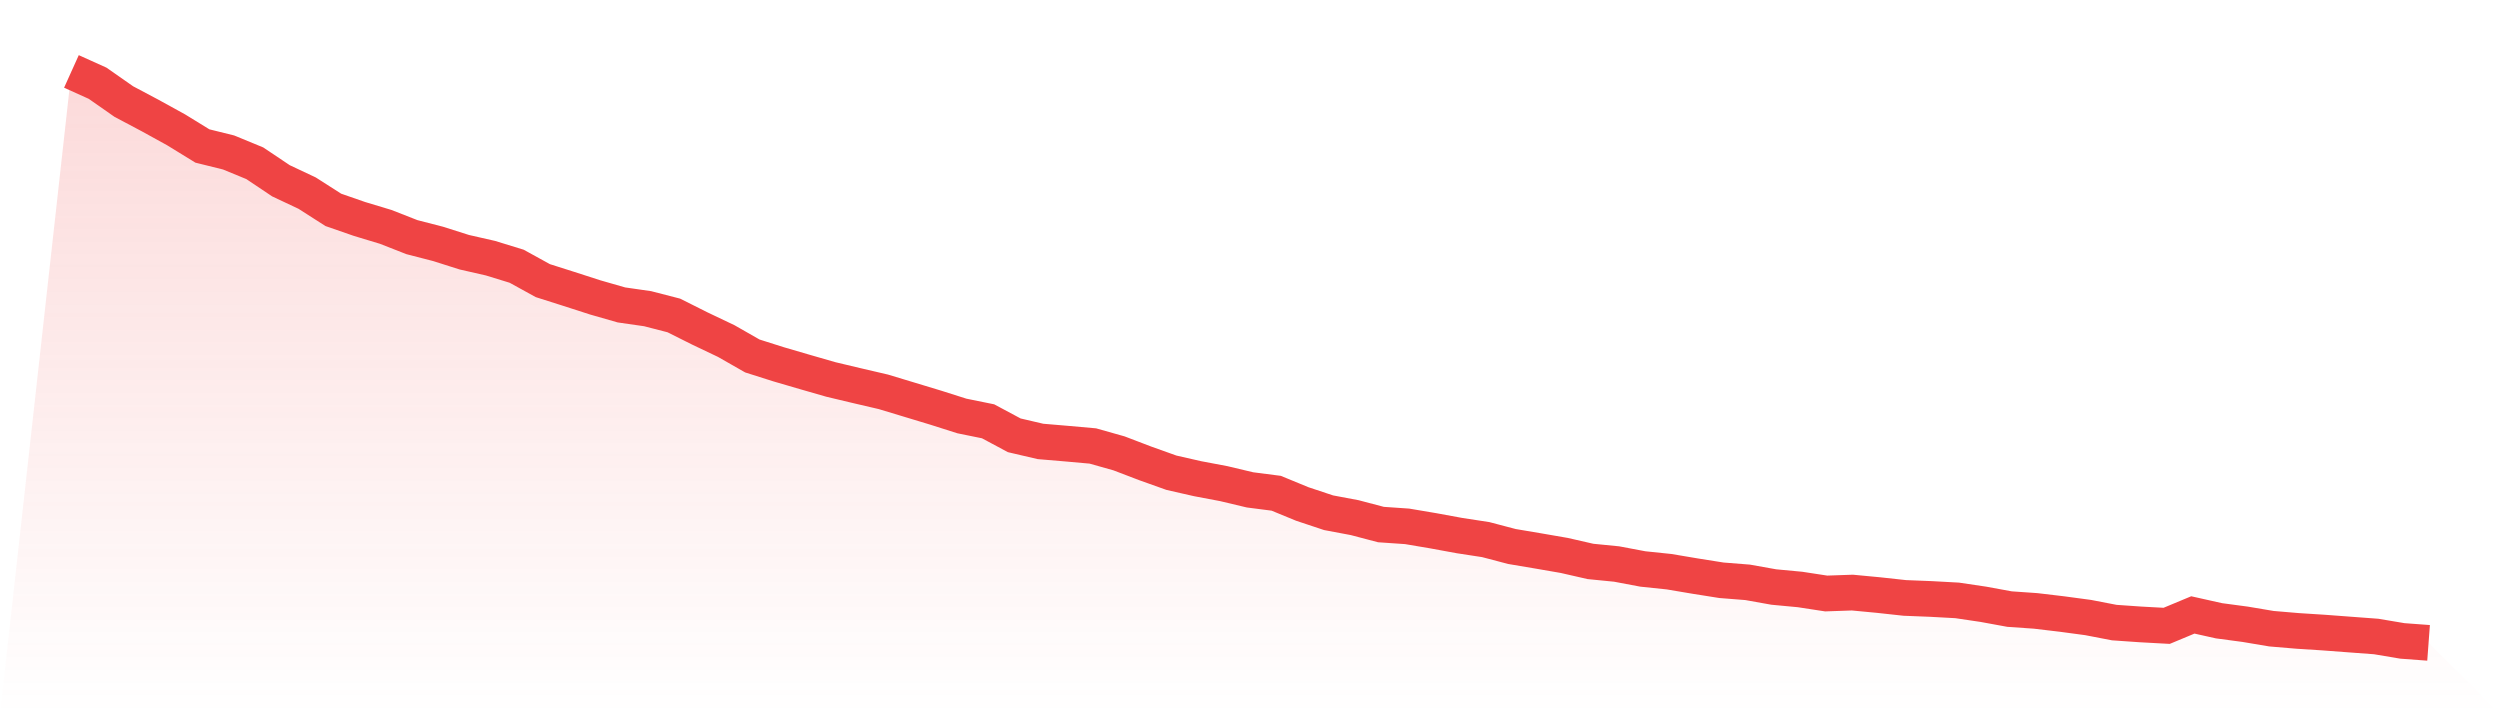
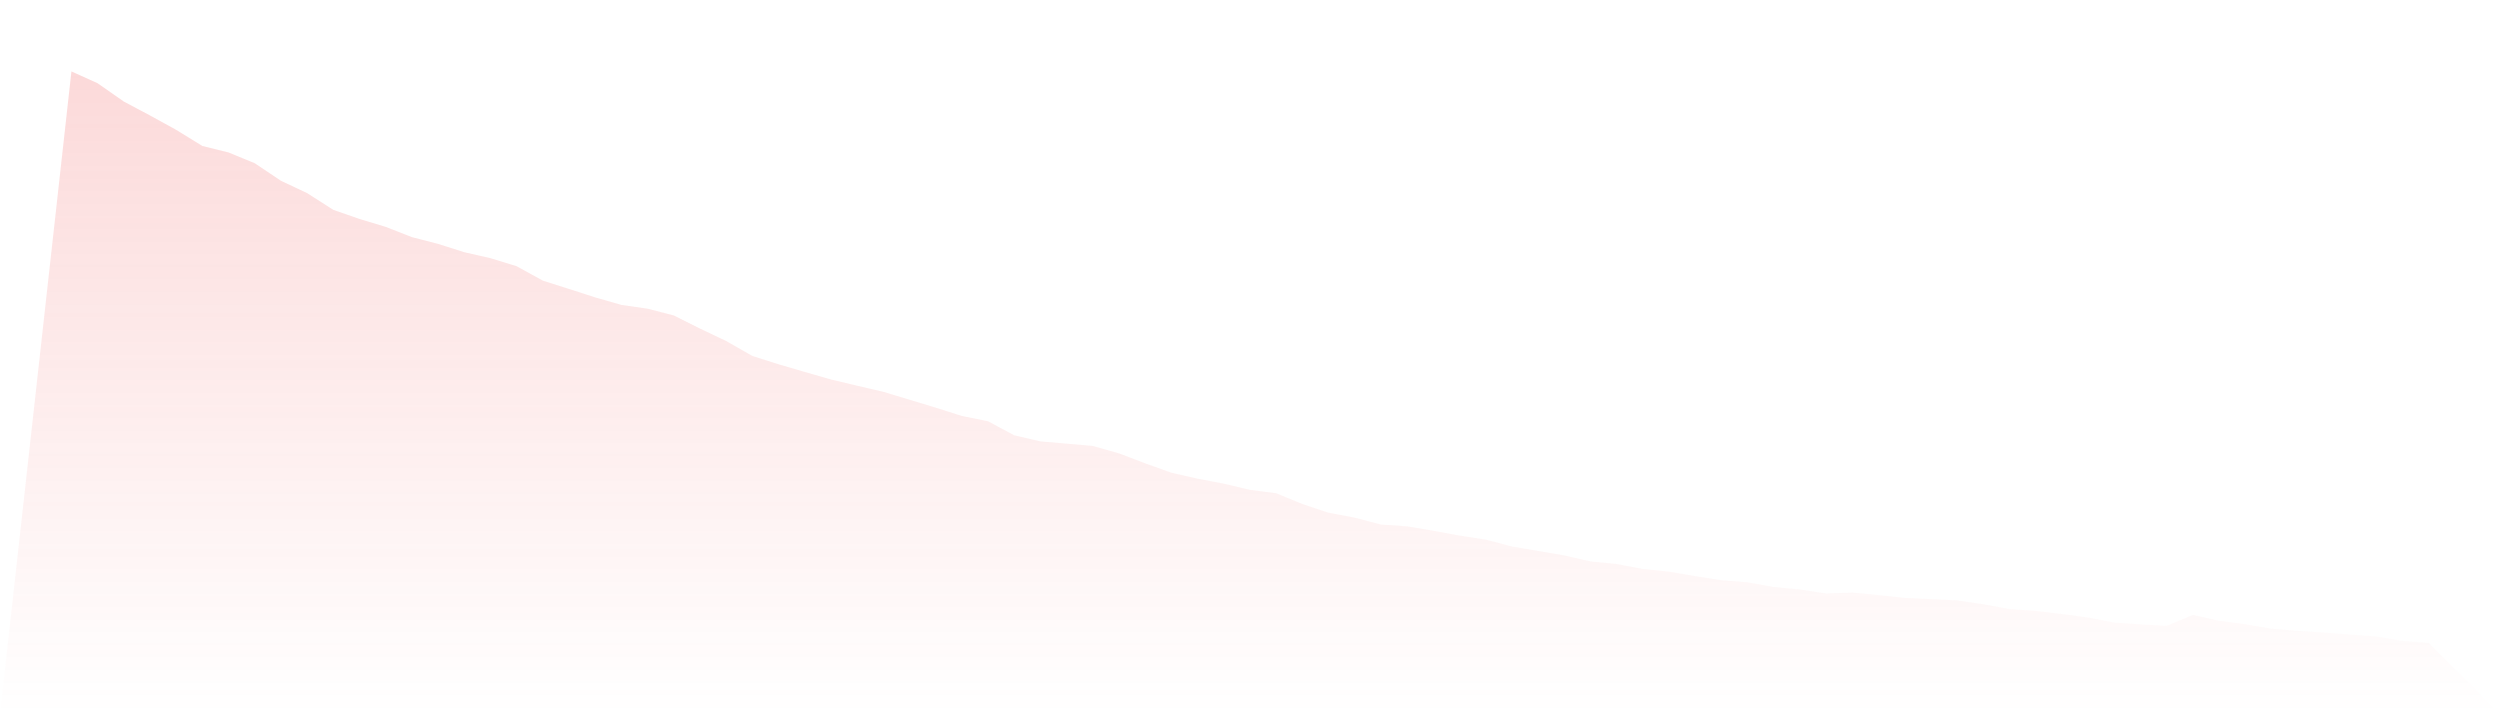
<svg xmlns="http://www.w3.org/2000/svg" viewBox="0 0 140 40">
  <defs>
    <linearGradient id="gradient" x1="0" x2="0" y1="0" y2="1">
      <stop offset="0%" stop-color="#ef4444" stop-opacity="0.2" />
      <stop offset="100%" stop-color="#ef4444" stop-opacity="0" />
    </linearGradient>
  </defs>
-   <path d="M4,4 L4,4 L5.467,4.662 L6.933,5.687 L8.4,6.465 L9.867,7.273 L11.333,8.175 L12.8,8.538 L14.267,9.142 L15.733,10.124 L17.2,10.815 L18.667,11.753 L20.133,12.262 L21.6,12.705 L23.067,13.28 L24.533,13.658 L26,14.124 L27.467,14.458 L28.933,14.909 L30.4,15.716 L31.867,16.182 L33.333,16.655 L34.8,17.076 L36.267,17.287 L37.733,17.665 L39.2,18.4 L40.667,19.098 L42.133,19.935 L43.6,20.4 L45.067,20.829 L46.533,21.251 L48,21.6 L49.467,21.942 L50.933,22.385 L52.4,22.829 L53.867,23.295 L55.333,23.593 L56.8,24.378 L58.267,24.72 L59.733,24.844 L61.2,24.975 L62.667,25.389 L64.133,25.949 L65.6,26.473 L67.067,26.807 L68.533,27.084 L70,27.433 L71.467,27.622 L72.933,28.225 L74.4,28.713 L75.867,28.989 L77.333,29.375 L78.8,29.476 L80.267,29.724 L81.733,29.993 L83.2,30.218 L84.667,30.604 L86.133,30.851 L87.6,31.105 L89.067,31.44 L90.533,31.585 L92,31.862 L93.467,32.015 L94.933,32.262 L96.4,32.495 L97.867,32.611 L99.333,32.873 L100.8,33.011 L102.267,33.236 L103.733,33.185 L105.2,33.324 L106.667,33.484 L108.133,33.542 L109.6,33.622 L111.067,33.84 L112.533,34.109 L114,34.211 L115.467,34.385 L116.933,34.582 L118.4,34.865 L119.867,34.967 L121.333,35.047 L122.8,34.436 L124.267,34.764 L125.733,34.96 L127.2,35.207 L128.667,35.331 L130.133,35.425 L131.6,35.535 L133.067,35.644 L134.533,35.891 L136,36 L140,40 L0,40 z" fill="url(#gradient)" />
-   <path d="M4,4 L4,4 L5.467,4.662 L6.933,5.687 L8.4,6.465 L9.867,7.273 L11.333,8.175 L12.8,8.538 L14.267,9.142 L15.733,10.124 L17.2,10.815 L18.667,11.753 L20.133,12.262 L21.6,12.705 L23.067,13.28 L24.533,13.658 L26,14.124 L27.467,14.458 L28.933,14.909 L30.4,15.716 L31.867,16.182 L33.333,16.655 L34.8,17.076 L36.267,17.287 L37.733,17.665 L39.2,18.4 L40.667,19.098 L42.133,19.935 L43.6,20.4 L45.067,20.829 L46.533,21.251 L48,21.6 L49.467,21.942 L50.933,22.385 L52.4,22.829 L53.867,23.295 L55.333,23.593 L56.8,24.378 L58.267,24.72 L59.733,24.844 L61.2,24.975 L62.667,25.389 L64.133,25.949 L65.6,26.473 L67.067,26.807 L68.533,27.084 L70,27.433 L71.467,27.622 L72.933,28.225 L74.4,28.713 L75.867,28.989 L77.333,29.375 L78.8,29.476 L80.267,29.724 L81.733,29.993 L83.2,30.218 L84.667,30.604 L86.133,30.851 L87.6,31.105 L89.067,31.44 L90.533,31.585 L92,31.862 L93.467,32.015 L94.933,32.262 L96.4,32.495 L97.867,32.611 L99.333,32.873 L100.8,33.011 L102.267,33.236 L103.733,33.185 L105.2,33.324 L106.667,33.484 L108.133,33.542 L109.6,33.622 L111.067,33.84 L112.533,34.109 L114,34.211 L115.467,34.385 L116.933,34.582 L118.4,34.865 L119.867,34.967 L121.333,35.047 L122.8,34.436 L124.267,34.764 L125.733,34.96 L127.2,35.207 L128.667,35.331 L130.133,35.425 L131.6,35.535 L133.067,35.644 L134.533,35.891 L136,36" fill="none" stroke="#ef4444" stroke-width="2" />
+   <path d="M4,4 L4,4 L5.467,4.662 L6.933,5.687 L8.4,6.465 L9.867,7.273 L11.333,8.175 L12.8,8.538 L14.267,9.142 L15.733,10.124 L17.2,10.815 L18.667,11.753 L20.133,12.262 L21.6,12.705 L23.067,13.28 L24.533,13.658 L26,14.124 L27.467,14.458 L28.933,14.909 L30.4,15.716 L31.867,16.182 L33.333,16.655 L34.8,17.076 L36.267,17.287 L37.733,17.665 L39.2,18.4 L40.667,19.098 L42.133,19.935 L43.6,20.4 L45.067,20.829 L46.533,21.251 L48,21.6 L49.467,21.942 L50.933,22.385 L52.4,22.829 L53.867,23.295 L55.333,23.593 L56.8,24.378 L58.267,24.72 L59.733,24.844 L61.2,24.975 L62.667,25.389 L64.133,25.949 L65.6,26.473 L67.067,26.807 L68.533,27.084 L70,27.433 L71.467,27.622 L72.933,28.225 L74.4,28.713 L75.867,28.989 L77.333,29.375 L78.8,29.476 L80.267,29.724 L81.733,29.993 L83.2,30.218 L84.667,30.604 L86.133,30.851 L87.6,31.105 L89.067,31.44 L90.533,31.585 L92,31.862 L93.467,32.015 L94.933,32.262 L96.4,32.495 L97.867,32.611 L99.333,32.873 L100.8,33.011 L102.267,33.236 L103.733,33.185 L105.2,33.324 L106.667,33.484 L109.6,33.622 L111.067,33.84 L112.533,34.109 L114,34.211 L115.467,34.385 L116.933,34.582 L118.4,34.865 L119.867,34.967 L121.333,35.047 L122.8,34.436 L124.267,34.764 L125.733,34.96 L127.2,35.207 L128.667,35.331 L130.133,35.425 L131.6,35.535 L133.067,35.644 L134.533,35.891 L136,36 L140,40 L0,40 z" fill="url(#gradient)" />
</svg>